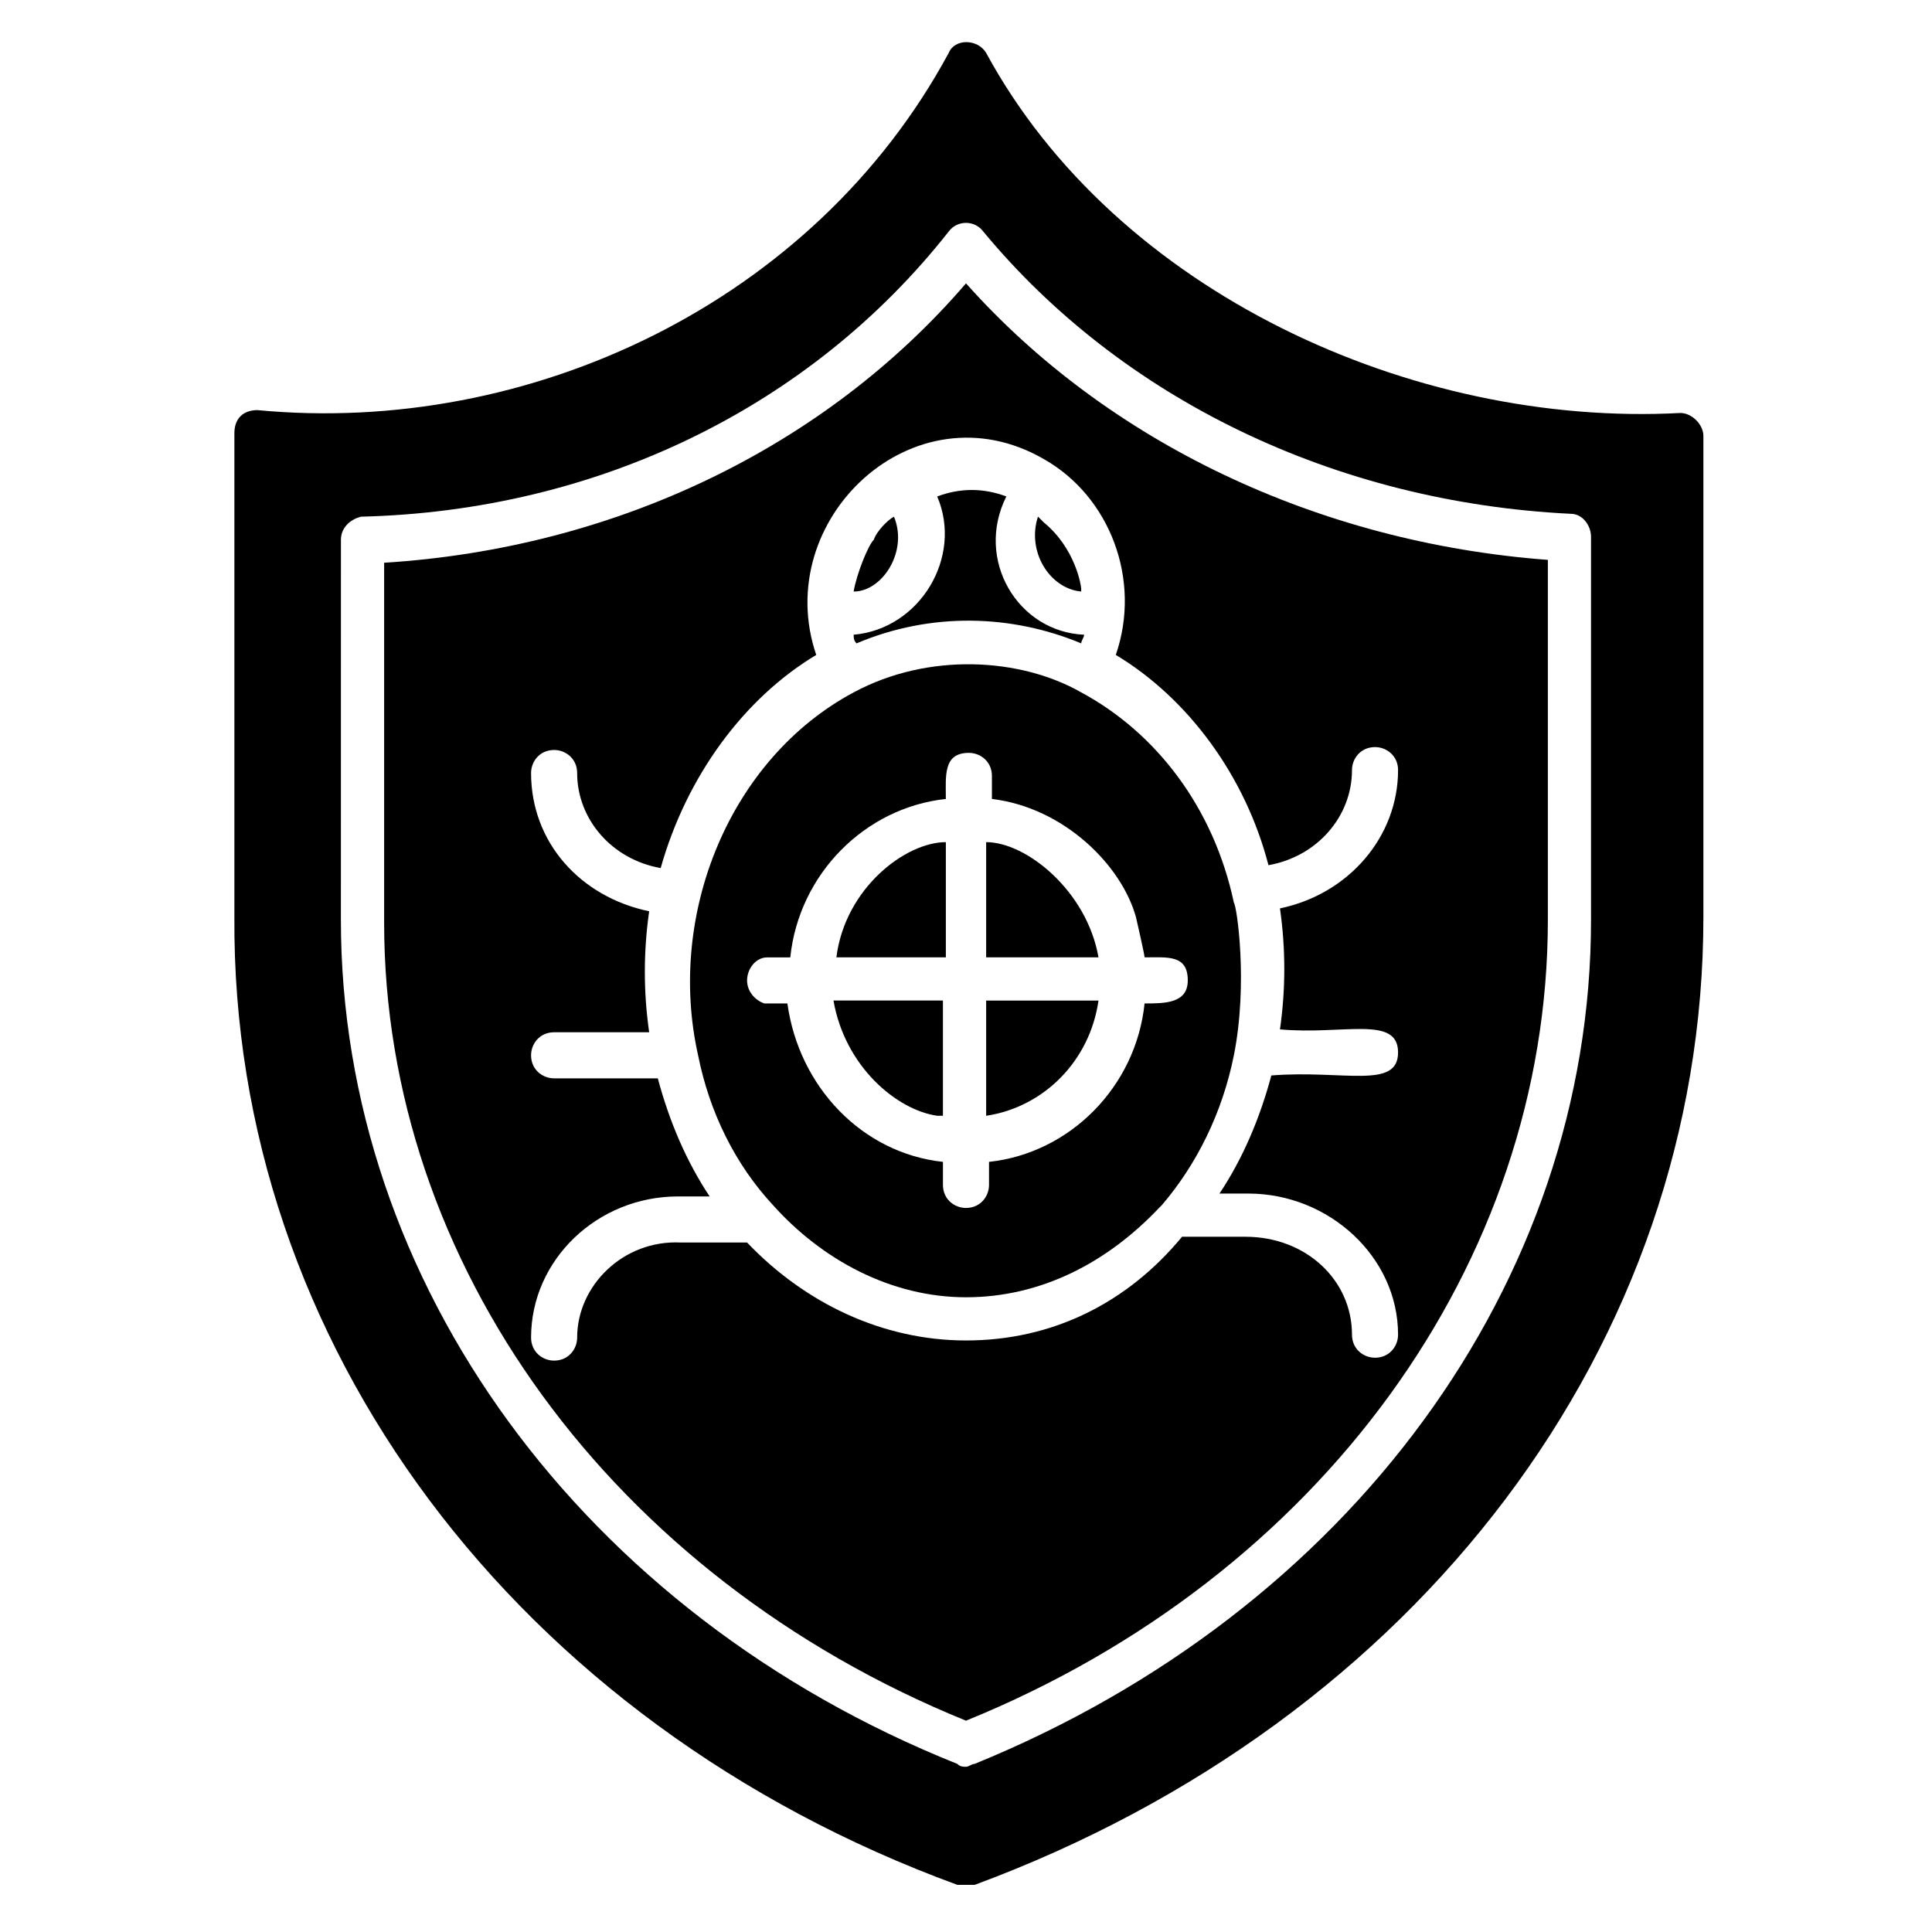
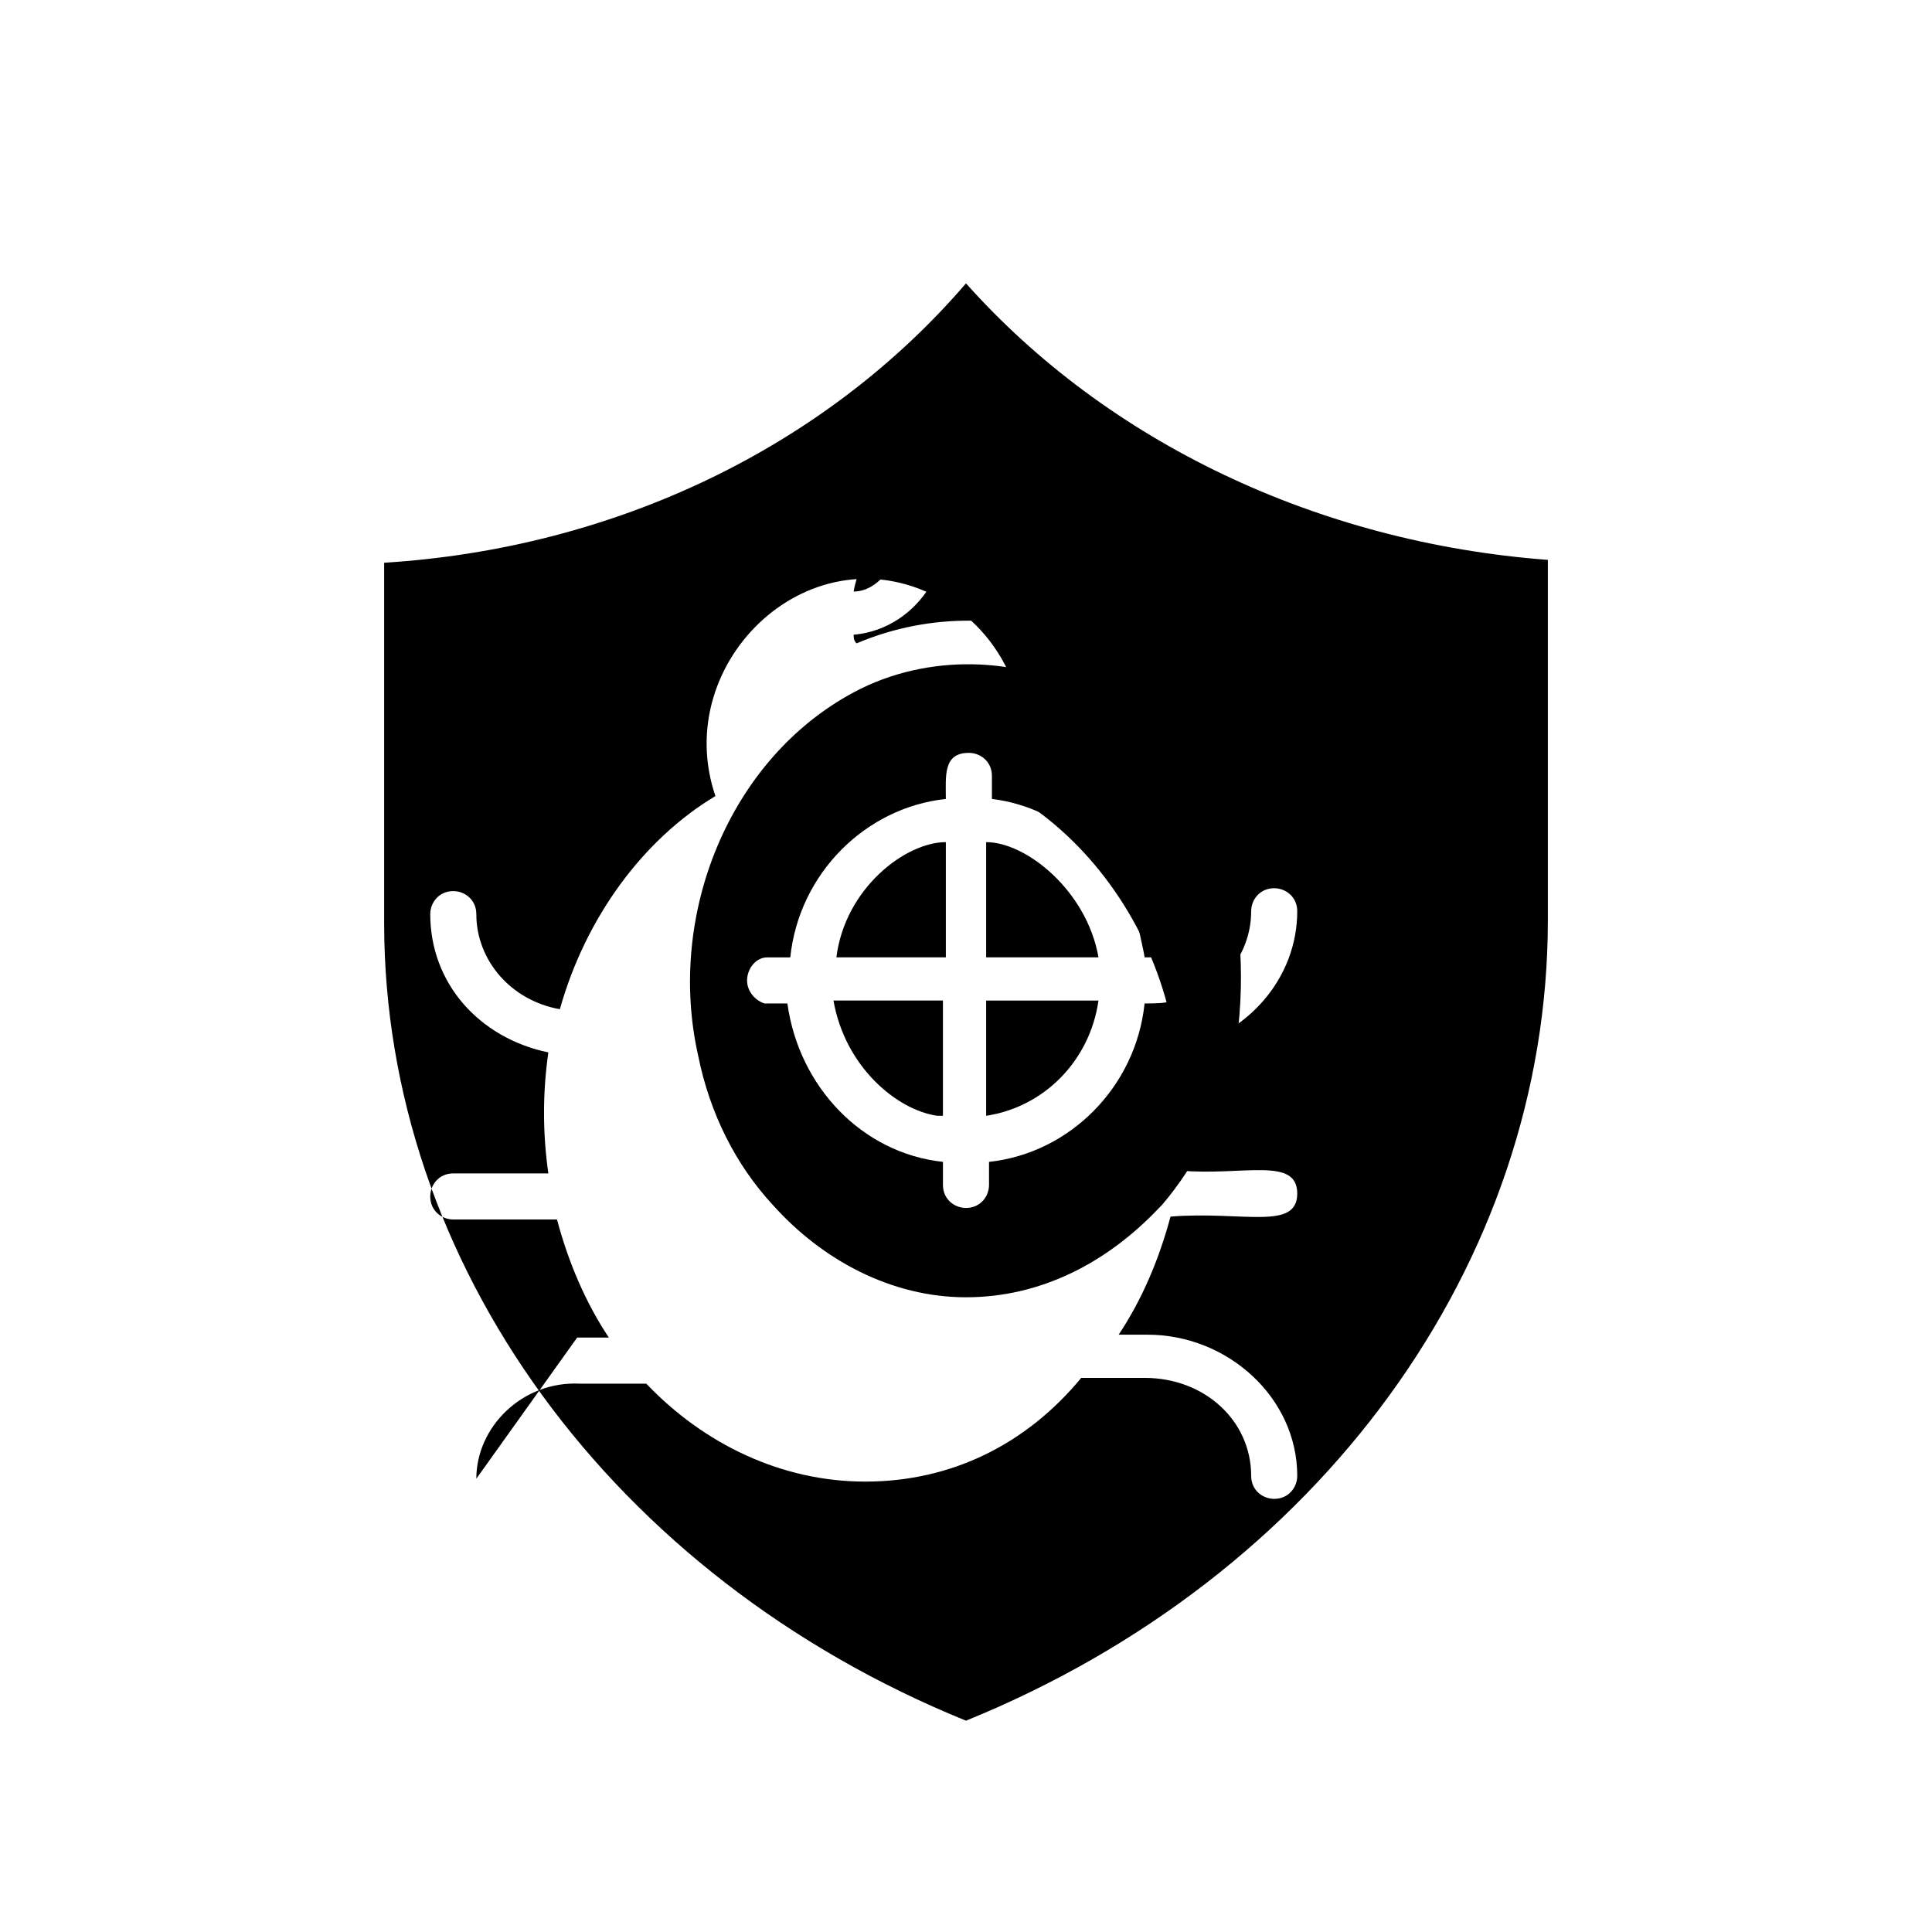
<svg xmlns="http://www.w3.org/2000/svg" fill="#000000" width="800px" height="800px" version="1.1" viewBox="144 144 512 512">
  <g>
-     <path d="m397.71 643.51h2.289 2.289c117.55-43.512 193.13-143.51 193.13-256.48v-127.48c0-3.055-3.055-6.106-6.106-6.106-70.992 3.816-149.62-32.062-183.97-95.418-2.289-3.816-8.398-3.816-9.922 0-35.879 66.41-111.45 101.52-183.2 94.656-3.816 0-6.106 2.289-6.106 6.106v128.24c-0.766 112.97 74.809 213.73 191.6 256.48zm-163.36-356.48c0-3.055 2.289-5.344 5.344-6.106 62.594-1.527 119.08-29.008 155.72-75.57 2.289-3.055 6.871-3.055 9.16 0 36.641 44.273 93.129 71.754 155.72 74.809 3.055 0 5.344 3.055 5.344 6.106v101.52c0 96.184-64.121 183.2-163.36 223.66-0.762 0-1.527 0.762-2.289 0.762s-1.527 0-2.289-0.762c-99.234-39.695-163.36-127.48-163.36-223.66z" />
    <path d="m400 487.79c19.848 0 37.402-9.16 51.145-23.664l0.762-0.762c9.16-10.688 16.031-24.426 19.082-39.695 3.816-19.082 0.762-39.695 0-40.457-5.344-25.191-20.609-45.039-40.457-55.723-16.031-9.16-40.457-10.688-60.305 0-32.824 17.559-49.617 58.777-41.223 96.184 3.055 15.266 9.922 29.008 19.848 39.695 12.98 14.496 31.301 24.422 51.148 24.422zm-58.016-83.969c0-3.055 2.289-6.106 5.344-6.106h6.106c2.289-22.137 19.848-39.695 41.223-41.984 0-6.106-0.762-12.215 6.106-12.215 3.055 0 6.106 2.289 6.106 6.106v6.106c19.082 2.289 34.352 17.559 38.168 31.297 0 0 2.289 9.922 2.289 10.688 6.106 0 11.449-0.762 11.449 6.106 0 6.106-6.106 6.106-11.449 6.106-2.289 22.137-19.848 39.695-41.223 41.984v6.106c0 3.055-2.289 6.106-6.106 6.106-3.055 0-6.106-2.289-6.106-6.106v-6.106c-21.375-2.289-38.168-19.848-41.223-41.984h-6.106c-2.289-0.758-4.578-3.051-4.578-6.102z" />
    <path d="m380.91 280.92c-1.527 0.762-4.582 3.816-5.344 6.106-1.527 1.527-4.582 9.16-5.344 13.742 7.637-0.004 14.504-10.688 10.688-19.848z" />
    <path d="m392.36 439.69c0.766 0 0.766 0 0 0h1.527v-30.535h-29.008c3.055 17.559 16.797 29.008 27.48 30.535z" />
-     <path d="m400 600c93.891-38.168 154.2-121.37 154.2-212.21v-95.418c-61.066-4.582-116.79-31.297-154.2-73.281-37.406 43.512-93.129 70.227-154.2 74.043v95.418c0 90.078 60.305 173.28 154.2 211.45zm-103.05-101.53c0 3.055-2.289 6.106-6.106 6.106-3.055 0-6.106-2.289-6.106-6.106 0-20.609 17.559-37.402 38.93-37.402h8.398c-6.106-9.16-10.688-19.848-13.742-31.297h-27.48c-3.055 0-6.106-2.289-6.106-6.106 0-3.055 2.289-6.106 6.106-6.106h25.191c-1.527-10.688-1.527-21.375 0-32.062-18.32-3.816-31.297-18.32-31.297-36.641 0-3.055 2.289-6.106 6.106-6.106 3.055 0 6.106 2.289 6.106 6.106 0 12.215 9.16 22.902 22.137 25.191 6.871-24.426 22.137-45.039 41.223-56.488-12.215-35.879 25.953-71.754 60.305-51.906 17.559 9.922 25.953 32.062 19.082 51.906 19.082 11.449 34.352 32.062 40.457 55.723 12.977-2.289 22.137-12.977 22.137-25.191 0-3.055 2.289-6.106 6.106-6.106 3.055 0 6.106 2.289 6.106 6.106 0 17.559-12.977 32.824-31.297 36.641 1.527 10.688 1.527 21.375 0 32.062 16.793 1.527 31.297-3.816 31.297 6.106 0 9.922-14.504 4.582-33.586 6.106-3.055 11.449-7.633 22.137-13.742 31.297h7.633c21.375 0 39.695 16.793 39.695 37.402 0 3.055-2.289 6.106-6.106 6.106-3.055 0-6.106-2.289-6.106-6.106 0-14.504-12.215-25.953-28.242-25.953h-16.793c-14.504 17.559-34.352 27.484-57.25 27.484-22.137 0-42.746-9.922-58.016-25.953h-17.559c-15.266-0.766-27.48 11.449-27.48 25.188z" />
+     <path d="m400 600c93.891-38.168 154.2-121.37 154.2-212.21v-95.418c-61.066-4.582-116.79-31.297-154.2-73.281-37.406 43.512-93.129 70.227-154.2 74.043v95.418c0 90.078 60.305 173.28 154.2 211.45zm-103.05-101.53h8.398c-6.106-9.16-10.688-19.848-13.742-31.297h-27.48c-3.055 0-6.106-2.289-6.106-6.106 0-3.055 2.289-6.106 6.106-6.106h25.191c-1.527-10.688-1.527-21.375 0-32.062-18.32-3.816-31.297-18.32-31.297-36.641 0-3.055 2.289-6.106 6.106-6.106 3.055 0 6.106 2.289 6.106 6.106 0 12.215 9.16 22.902 22.137 25.191 6.871-24.426 22.137-45.039 41.223-56.488-12.215-35.879 25.953-71.754 60.305-51.906 17.559 9.922 25.953 32.062 19.082 51.906 19.082 11.449 34.352 32.062 40.457 55.723 12.977-2.289 22.137-12.977 22.137-25.191 0-3.055 2.289-6.106 6.106-6.106 3.055 0 6.106 2.289 6.106 6.106 0 17.559-12.977 32.824-31.297 36.641 1.527 10.688 1.527 21.375 0 32.062 16.793 1.527 31.297-3.816 31.297 6.106 0 9.922-14.504 4.582-33.586 6.106-3.055 11.449-7.633 22.137-13.742 31.297h7.633c21.375 0 39.695 16.793 39.695 37.402 0 3.055-2.289 6.106-6.106 6.106-3.055 0-6.106-2.289-6.106-6.106 0-14.504-12.215-25.953-28.242-25.953h-16.793c-14.504 17.559-34.352 27.484-57.25 27.484-22.137 0-42.746-9.922-58.016-25.953h-17.559c-15.266-0.766-27.48 11.449-27.48 25.188z" />
    <path d="m370.23 312.21c0 0.762 0 1.527 0.762 2.289 19.848-8.398 41.223-7.633 59.543 0 0-0.762 0.762-1.527 0.762-2.289-17.559-0.762-29.008-19.848-20.609-36.641-6.106-2.289-12.215-2.289-18.32 0 6.871 16.027-4.578 35.113-22.137 36.641z" />
    <path d="m430.53 300.76v-0.762c0-0.762-1.527-10.688-9.922-17.559l-0.762-0.762 0.762 0.762s-0.762-0.762-1.527-1.527c-3.055 9.164 3.055 19.086 11.449 19.848z" />
    <path d="m435.11 409.16h-29.77v30.535c15.266-2.293 27.48-14.508 29.77-30.535z" />
    <path d="m435.11 397.71c-3.055-17.559-19.082-30.535-29.77-30.535v30.535z" />
    <path d="m394.66 397.71v-30.535c-10.688 0-26.719 12.215-29.008 30.535z" />
    <path d="m421.37 281.68c1.527 1.527 0.766 0.762 0 0z" />
  </g>
</svg>